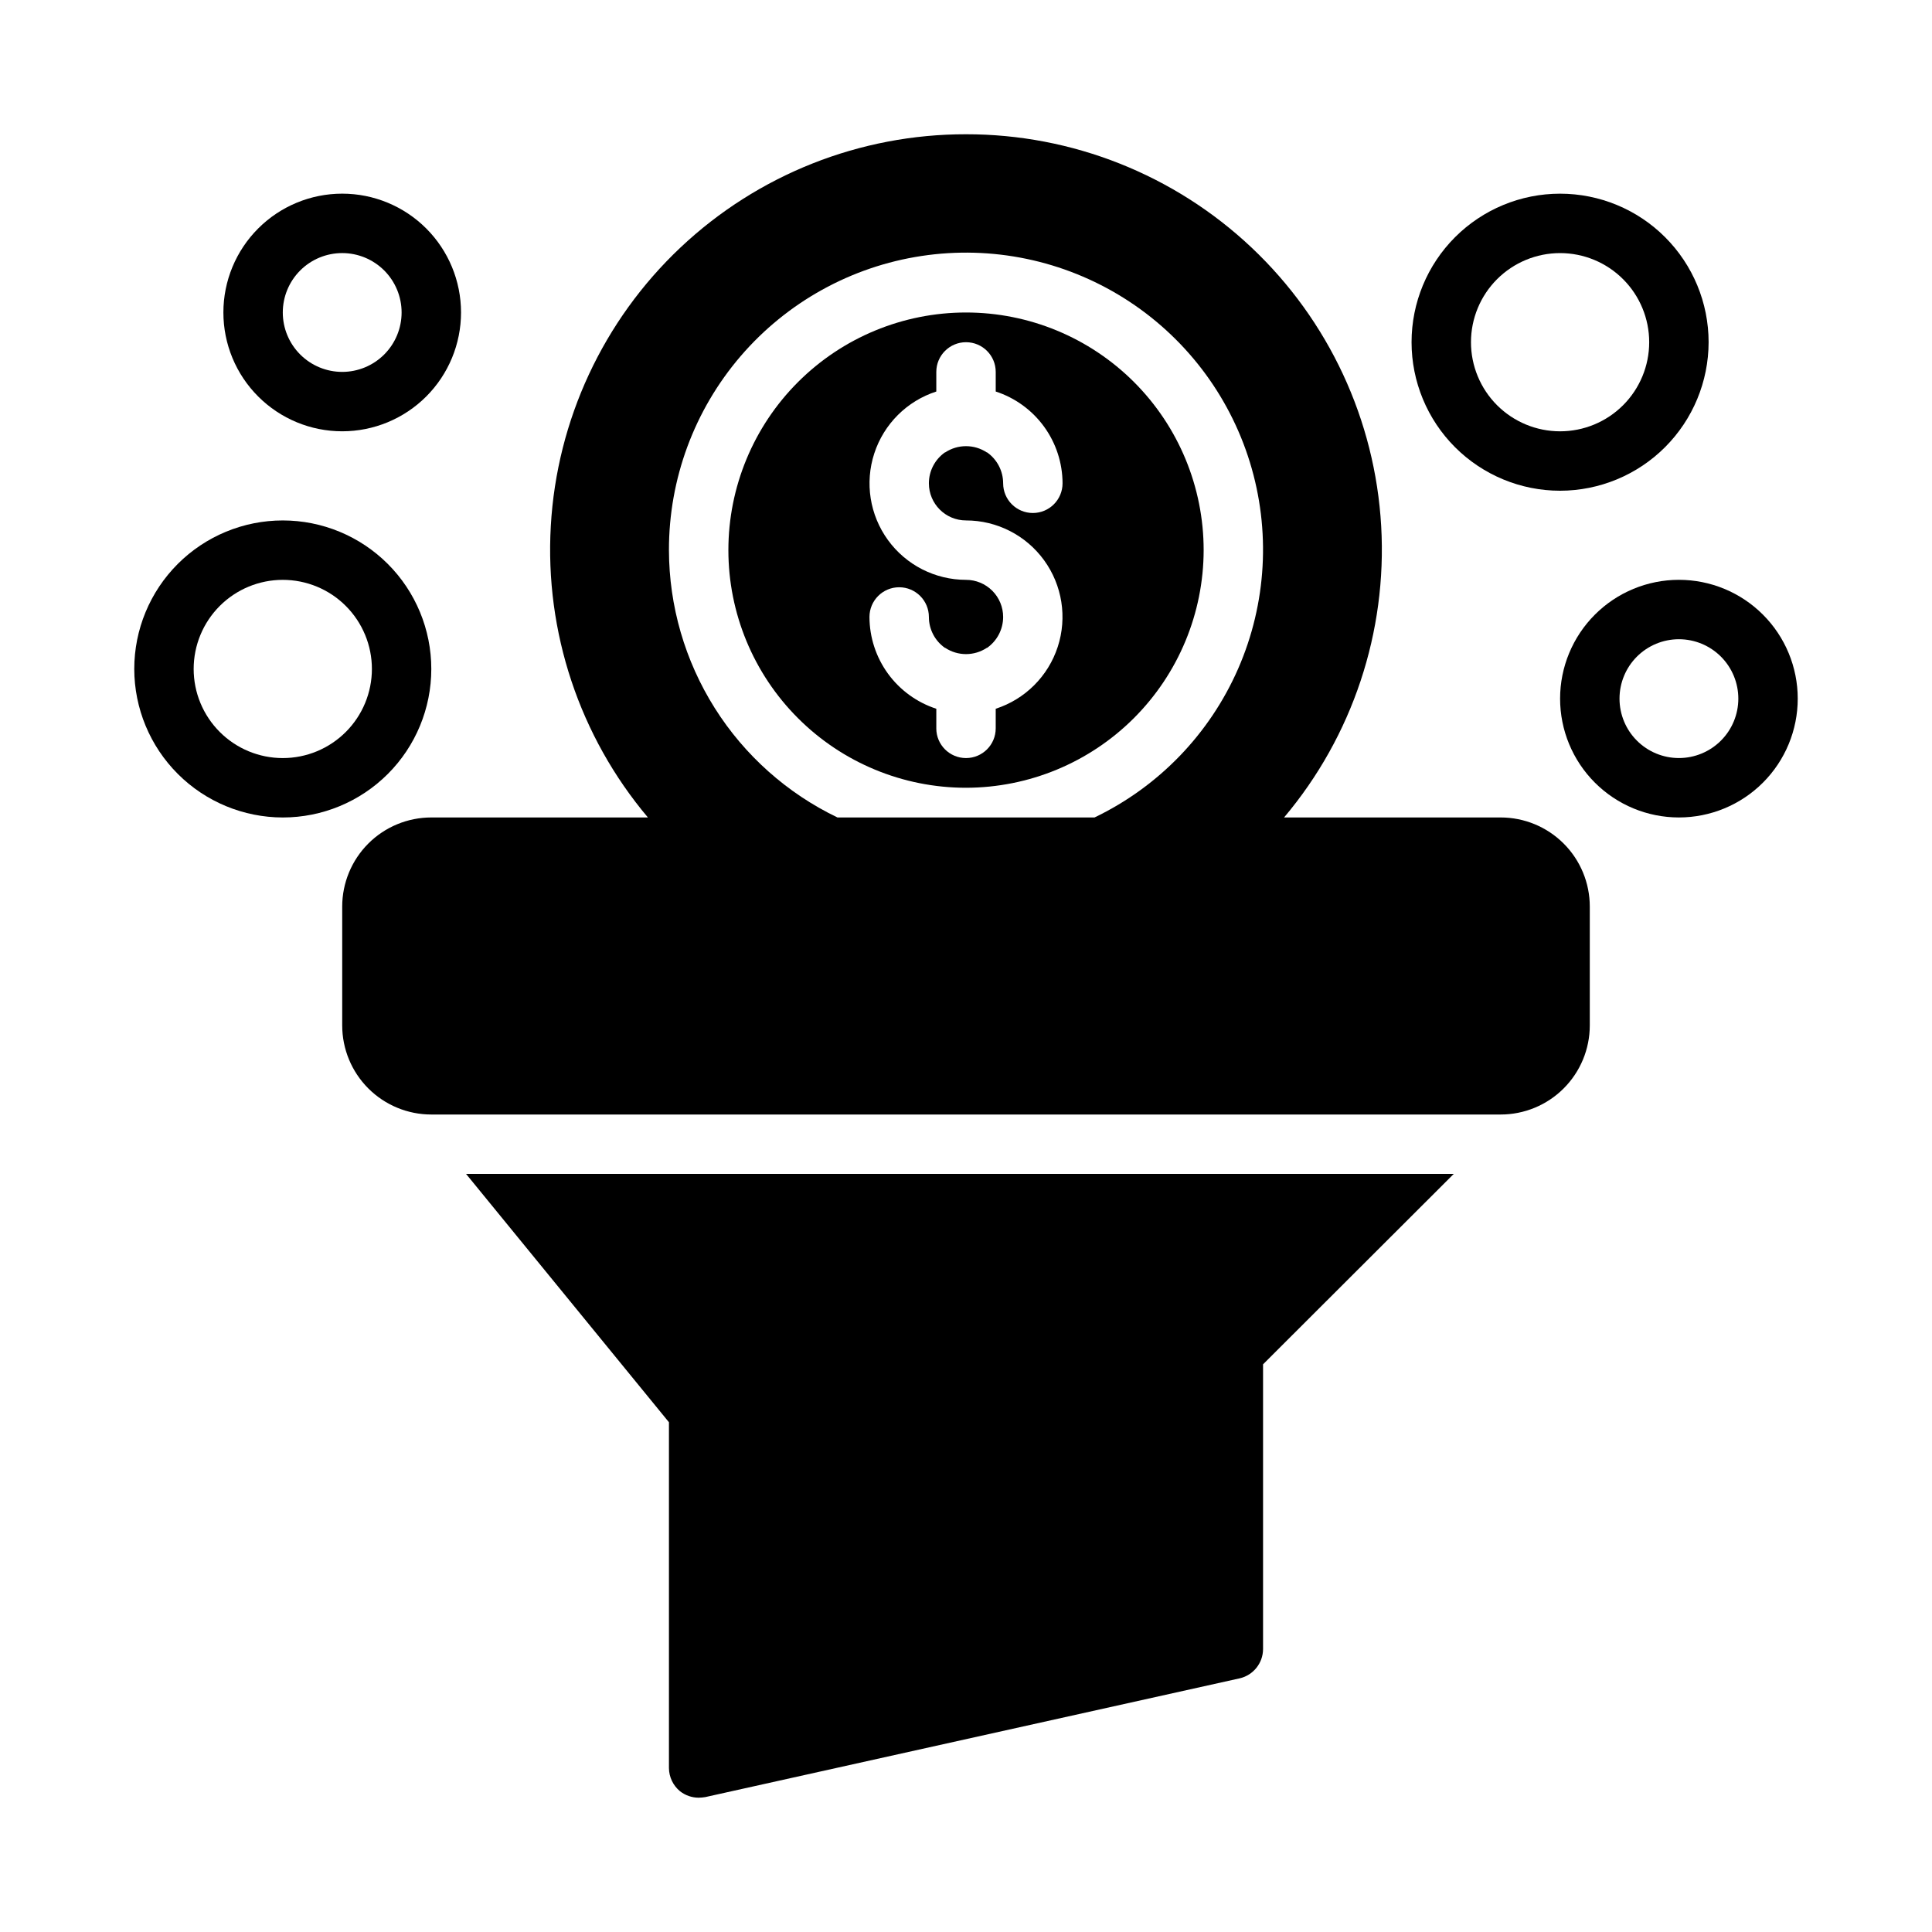
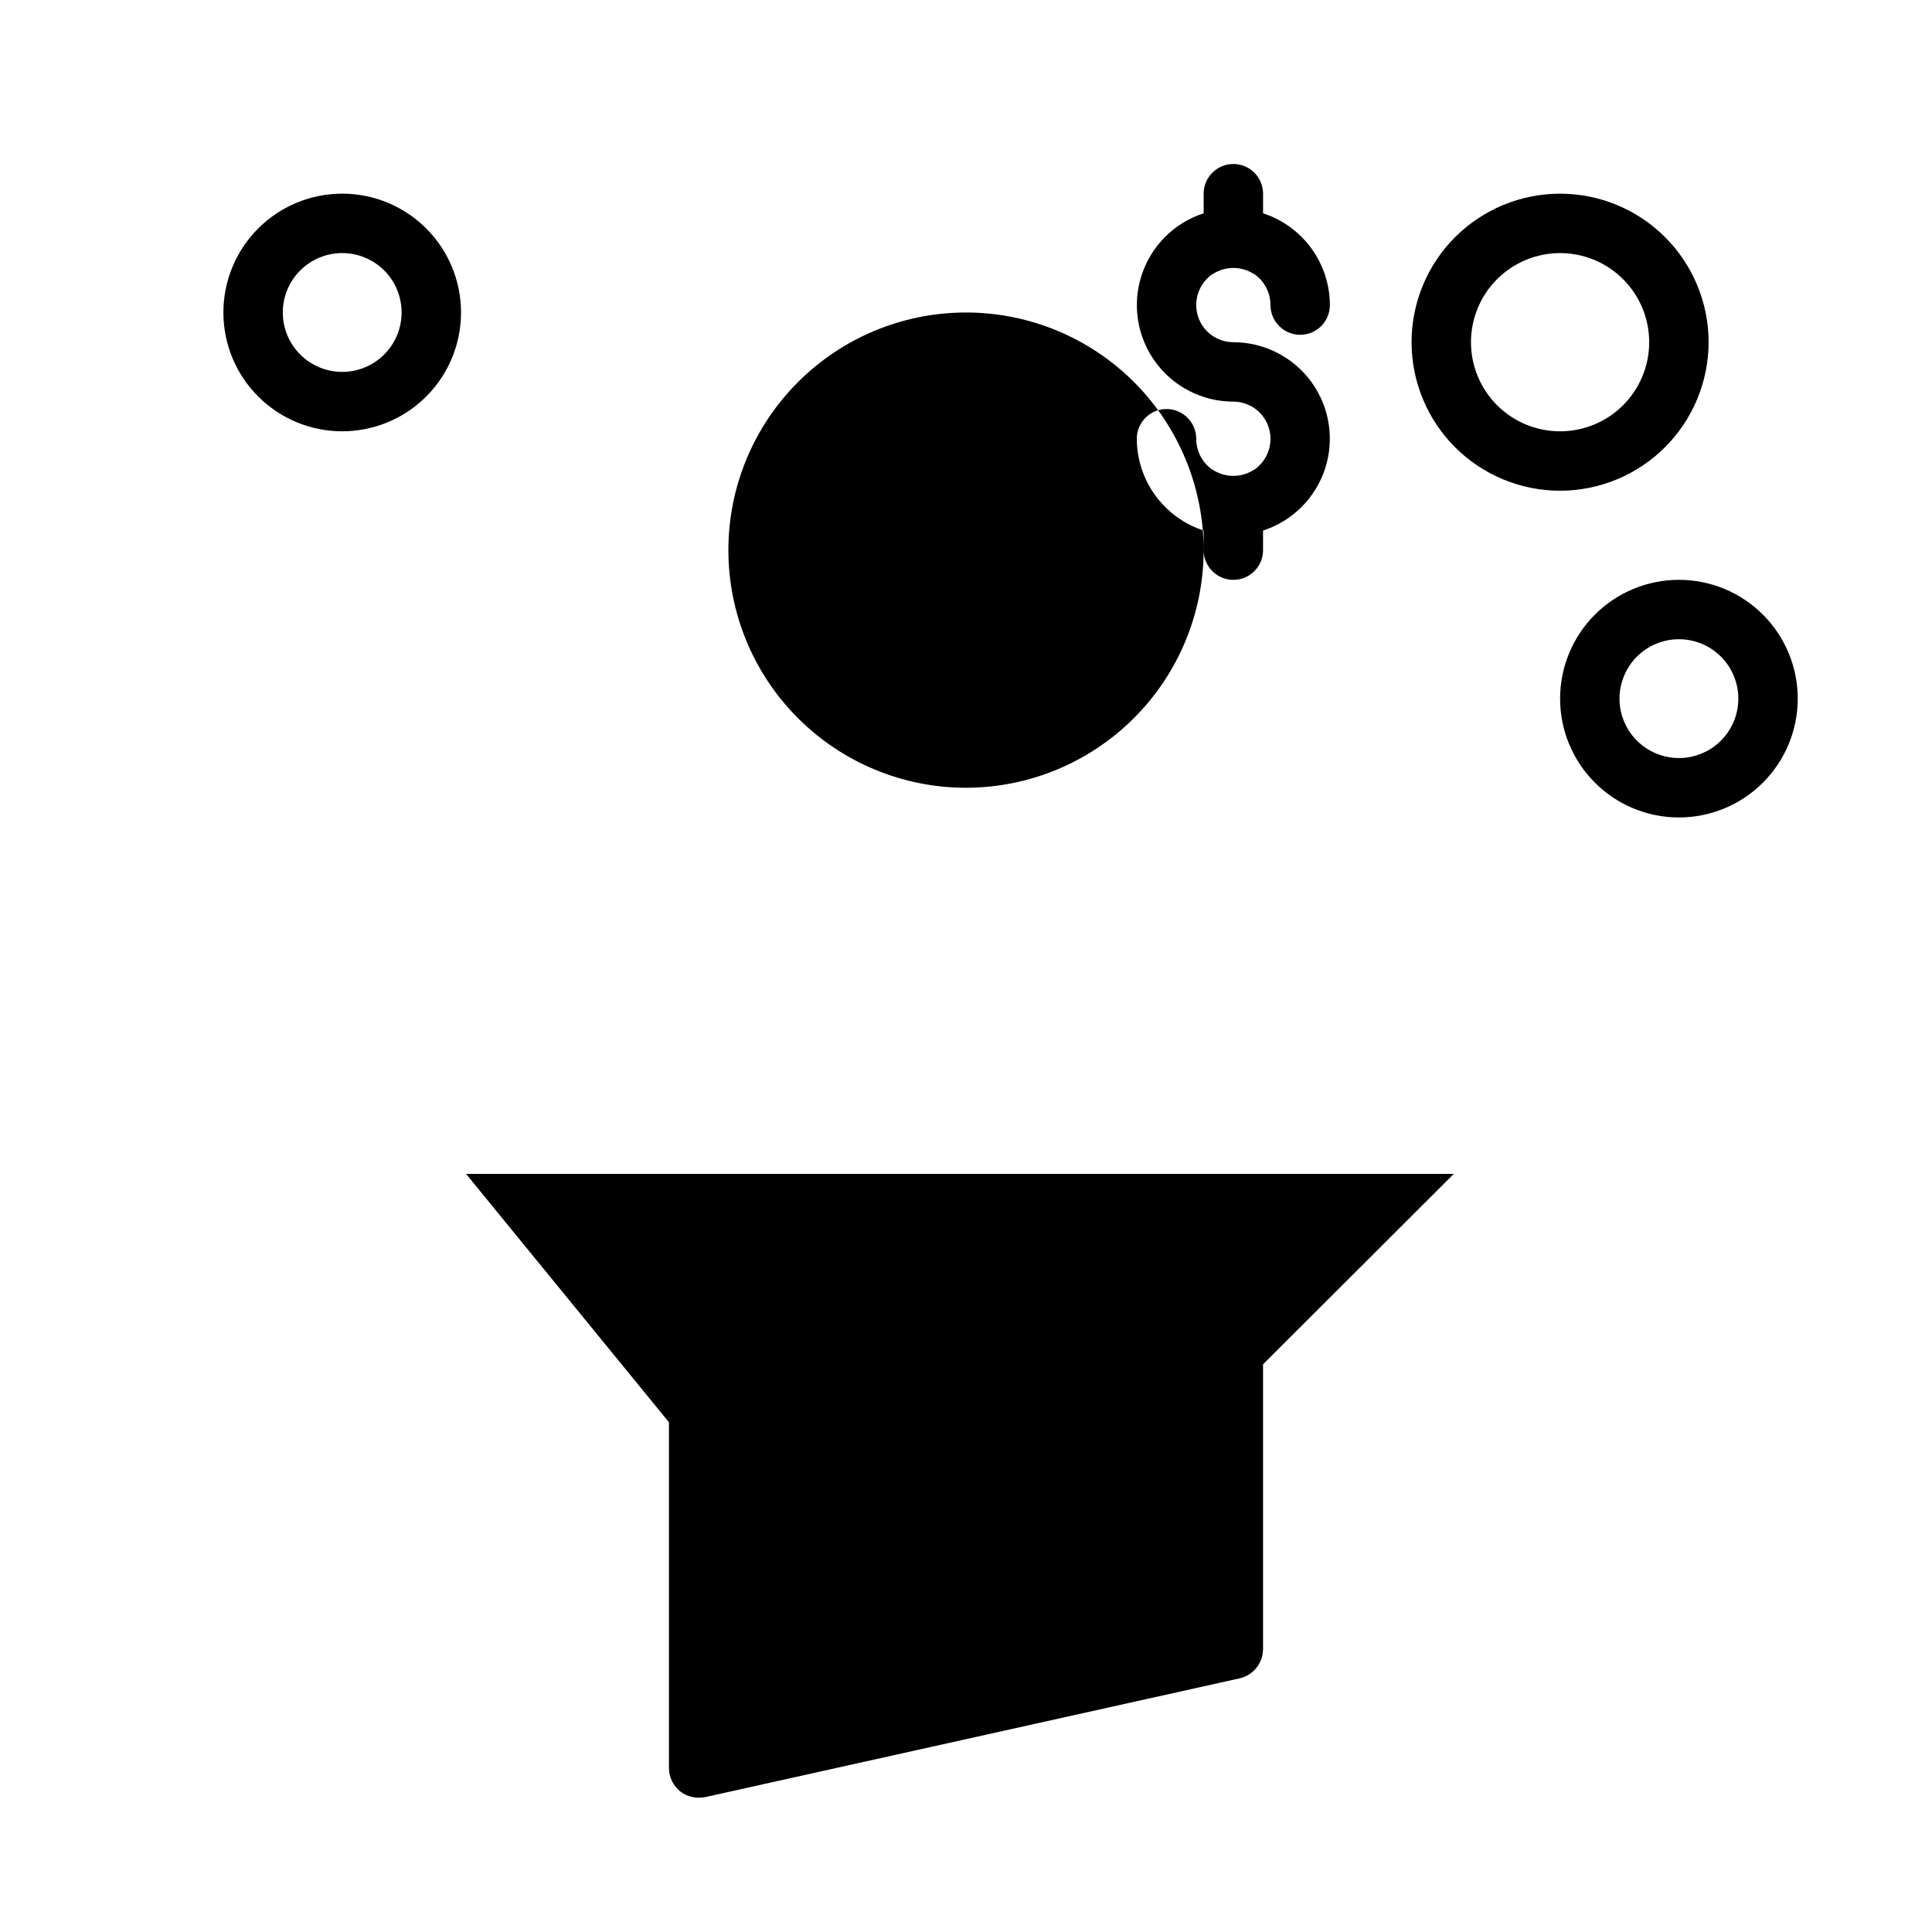
<svg xmlns="http://www.w3.org/2000/svg" fill="#000000" width="800px" height="800px" version="1.1" viewBox="144 144 512 512">
  <g>
-     <path d="m462.98 289.79c0-16.703-6.637-32.719-18.445-44.531-11.812-11.809-27.832-18.445-44.531-18.445-16.703 0-32.723 6.637-44.531 18.445-11.812 11.812-18.445 27.828-18.445 44.531 0 16.703 6.633 32.723 18.445 44.531 11.809 11.812 27.828 18.445 44.531 18.445 16.695-0.023 32.699-6.664 44.504-18.469 11.805-11.805 18.449-27.812 18.473-44.508zm-70.848 47.23v-5.195l-0.004 0.004c-5.137-1.676-9.613-4.926-12.797-9.293-3.18-4.371-4.898-9.629-4.914-15.031 0-4.348 3.523-7.875 7.871-7.875s7.875 3.527 7.875 7.875c0 3.254 1.586 6.309 4.25 8.184h0.078c3.344 2.207 7.676 2.207 11.02 0h0.078c2.664-1.875 4.25-4.93 4.254-8.184 0-2.613-1.039-5.113-2.883-6.961-1.848-1.844-4.348-2.879-6.957-2.879-8.191-0.004-15.883-3.926-20.695-10.555-4.809-6.629-6.156-15.16-3.617-22.945 2.535-7.785 8.648-13.887 16.438-16.41v-5.195c0-4.348 3.527-7.871 7.875-7.871s7.871 3.523 7.871 7.871v5.195c5.137 1.672 9.617 4.926 12.797 9.293 3.18 4.367 4.898 9.629 4.914 15.031 0 4.348-3.523 7.871-7.871 7.871-4.348 0-7.871-3.523-7.871-7.871-0.004-3.258-1.59-6.309-4.254-8.188h-0.078c-3.344-2.203-7.676-2.203-11.02 0h-0.078c-2.664 1.879-4.25 4.93-4.25 8.188 0 5.434 4.402 9.84 9.84 9.84 8.188 0.004 15.883 3.926 20.691 10.555 4.809 6.625 6.156 15.156 3.617 22.945-2.535 7.785-8.648 13.887-16.438 16.41v5.195c0 4.348-3.523 7.871-7.871 7.871s-7.875-3.523-7.875-7.871z" />
-     <path d="m400 179.58c-28.133-0.027-55.211 10.715-75.672 30.02-20.465 19.309-32.758 45.715-34.359 73.805-1.605 28.086 7.606 55.723 25.734 77.23h-57.402c-6.262 0-12.27 2.488-16.699 6.918-4.426 4.43-6.914 10.438-6.914 16.699v31.488c0 6.266 2.488 12.27 6.914 16.699 4.43 4.43 10.438 6.918 16.699 6.918h283.39c6.262 0 12.27-2.488 16.699-6.918 4.43-4.43 6.918-10.434 6.918-16.699v-31.488c0-6.262-2.488-12.27-6.918-16.699-4.43-4.43-10.438-6.918-16.699-6.918h-57.402c18.133-21.508 27.34-49.145 25.738-77.23-1.605-28.09-13.898-54.496-34.359-73.805-20.465-19.305-47.539-30.047-75.672-30.02zm-78.723 110.21c-0.027-18.855 6.715-37.098 19-51.406 12.285-14.305 29.297-23.727 47.941-26.547 18.648-2.824 37.684 1.145 53.652 11.176s27.809 25.461 33.359 43.48c5.551 18.023 4.449 37.438-3.106 54.719-7.555 17.277-21.062 31.27-38.062 39.426h-68.125c-13.352-6.414-24.625-16.465-32.523-28.996-7.898-12.531-12.105-27.039-12.137-41.852z" />
+     <path d="m462.98 289.79c0-16.703-6.637-32.719-18.445-44.531-11.812-11.809-27.832-18.445-44.531-18.445-16.703 0-32.723 6.637-44.531 18.445-11.812 11.812-18.445 27.828-18.445 44.531 0 16.703 6.633 32.723 18.445 44.531 11.809 11.812 27.828 18.445 44.531 18.445 16.695-0.023 32.699-6.664 44.504-18.469 11.805-11.805 18.449-27.812 18.473-44.508zv-5.195l-0.004 0.004c-5.137-1.676-9.613-4.926-12.797-9.293-3.18-4.371-4.898-9.629-4.914-15.031 0-4.348 3.523-7.875 7.871-7.875s7.875 3.527 7.875 7.875c0 3.254 1.586 6.309 4.25 8.184h0.078c3.344 2.207 7.676 2.207 11.02 0h0.078c2.664-1.875 4.25-4.93 4.254-8.184 0-2.613-1.039-5.113-2.883-6.961-1.848-1.844-4.348-2.879-6.957-2.879-8.191-0.004-15.883-3.926-20.695-10.555-4.809-6.629-6.156-15.16-3.617-22.945 2.535-7.785 8.648-13.887 16.438-16.41v-5.195c0-4.348 3.527-7.871 7.875-7.871s7.871 3.523 7.871 7.871v5.195c5.137 1.672 9.617 4.926 12.797 9.293 3.18 4.367 4.898 9.629 4.914 15.031 0 4.348-3.523 7.871-7.871 7.871-4.348 0-7.871-3.523-7.871-7.871-0.004-3.258-1.59-6.309-4.254-8.188h-0.078c-3.344-2.203-7.676-2.203-11.02 0h-0.078c-2.664 1.879-4.25 4.93-4.25 8.188 0 5.434 4.402 9.84 9.84 9.84 8.188 0.004 15.883 3.926 20.691 10.555 4.809 6.625 6.156 15.156 3.617 22.945-2.535 7.785-8.648 13.887-16.438 16.41v5.195c0 4.348-3.523 7.871-7.871 7.871s-7.875-3.523-7.875-7.871z" />
    <path d="m324.19 618.68c1.414 1.113 3.16 1.723 4.957 1.73 0.582-0.012 1.16-0.066 1.734-0.156l141.7-31.488c3.578-0.852 6.113-4.035 6.141-7.715v-75.492l50.539-50.461h-261.75l53.766 65.812v91.629c0.016 2.375 1.082 4.625 2.914 6.141z" />
-     <path d="m218.94 360.64c10.441 0 20.449-4.144 27.832-11.527 7.383-7.379 11.527-17.391 11.527-27.832 0-10.438-4.144-20.449-11.527-27.832-7.383-7.379-17.391-11.527-27.832-11.527-10.438 0-20.449 4.148-27.832 11.527-7.379 7.383-11.527 17.395-11.527 27.832 0.012 10.438 4.164 20.441 11.543 27.82s17.383 11.527 27.816 11.539zm0-62.977v0.004c6.266 0 12.27 2.484 16.699 6.914s6.918 10.438 6.918 16.699c0 6.266-2.488 12.27-6.918 16.699-4.43 4.43-10.434 6.918-16.699 6.918-6.262 0-12.27-2.488-16.699-6.918-4.43-4.43-6.918-10.434-6.918-16.699 0-6.262 2.488-12.27 6.918-16.699 4.43-4.43 10.438-6.914 16.699-6.914z" />
    <path d="m203.2 226.81c0 8.352 3.316 16.363 9.223 22.266 5.902 5.906 13.914 9.223 22.266 9.223s16.359-3.316 22.266-9.223c5.902-5.902 9.223-13.914 9.223-22.266s-3.32-16.359-9.223-22.266c-5.906-5.902-13.914-9.223-22.266-9.223s-16.363 3.32-22.266 9.223c-5.906 5.906-9.223 13.914-9.223 22.266zm47.23 0c0 4.176-1.66 8.18-4.609 11.133-2.953 2.953-6.957 4.613-11.133 4.613s-8.18-1.66-11.133-4.613c-2.953-2.953-4.613-6.957-4.613-11.133s1.66-8.18 4.613-11.133c2.953-2.949 6.957-4.609 11.133-4.609s8.18 1.66 11.133 4.609c2.949 2.953 4.609 6.957 4.609 11.133z" />
    <path d="m588.93 297.66c-8.352 0-16.359 3.316-22.266 9.223-5.902 5.902-9.223 13.914-9.223 22.262 0 8.352 3.32 16.363 9.223 22.266 5.906 5.906 13.914 9.223 22.266 9.223 8.352 0 16.363-3.316 22.266-9.223 5.906-5.902 9.223-13.914 9.223-22.266 0-8.348-3.316-16.359-9.223-22.262-5.902-5.906-13.914-9.223-22.266-9.223zm0 47.23c-4.176 0-8.18-1.66-11.133-4.613-2.953-2.949-4.609-6.957-4.609-11.133 0-4.172 1.656-8.18 4.609-11.133 2.953-2.949 6.957-4.609 11.133-4.609s8.18 1.66 11.133 4.609c2.953 2.953 4.613 6.961 4.613 11.133 0 4.176-1.66 8.184-4.613 11.133-2.953 2.953-6.957 4.613-11.133 4.613z" />
    <path d="m596.8 234.69c0-10.441-4.148-20.453-11.531-27.832-7.379-7.383-17.391-11.531-27.832-11.531-10.438 0-20.449 4.148-27.832 11.531-7.379 7.379-11.527 17.391-11.527 27.832 0 10.438 4.148 20.449 11.527 27.832 7.383 7.379 17.395 11.527 27.832 11.527 10.438-0.012 20.441-4.164 27.82-11.543 7.379-7.379 11.527-17.383 11.543-27.816zm-62.977 0c0-6.266 2.488-12.273 6.914-16.699 4.43-4.43 10.438-6.918 16.699-6.918 6.266 0 12.273 2.488 16.699 6.918 4.43 4.426 6.918 10.434 6.918 16.699 0 6.262-2.488 12.27-6.918 16.699-4.426 4.426-10.434 6.914-16.699 6.914-6.262 0-12.27-2.488-16.699-6.914-4.426-4.43-6.914-10.438-6.914-16.699z" />
  </g>
</svg>